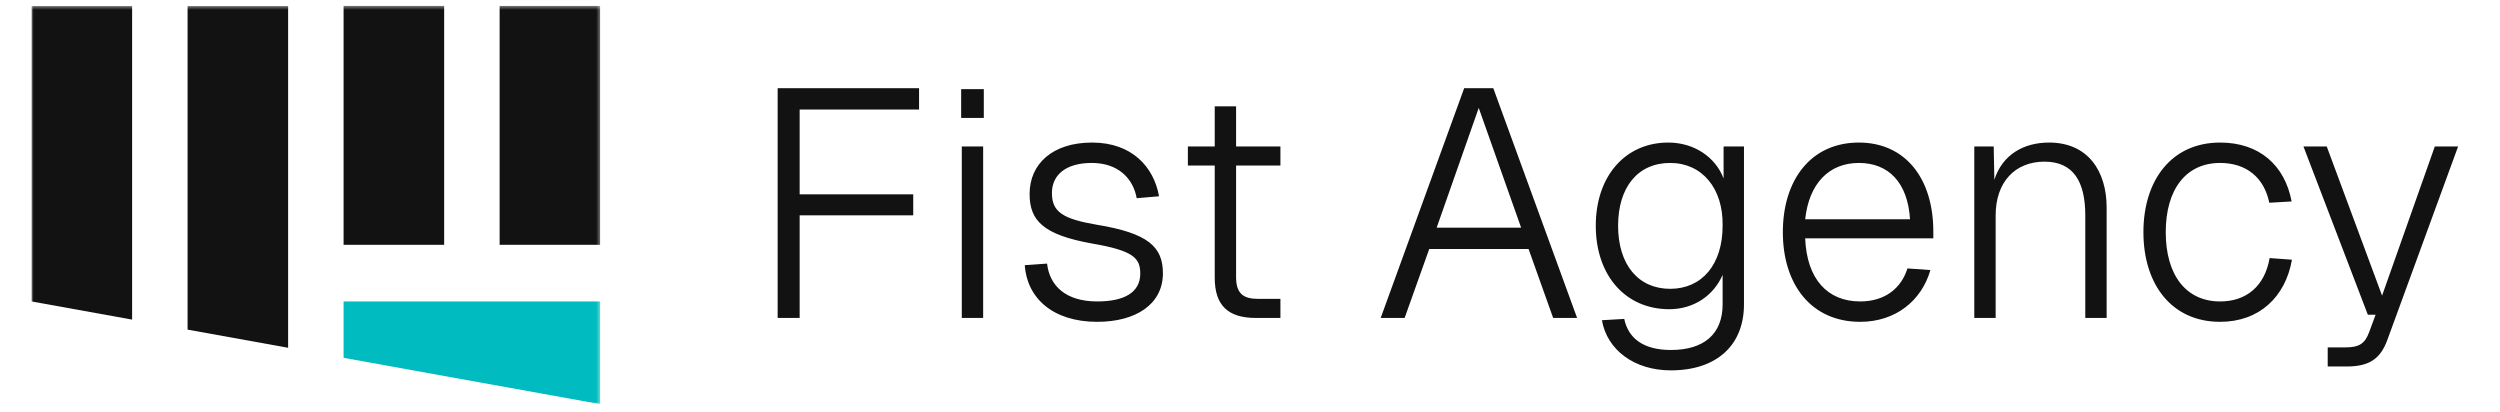
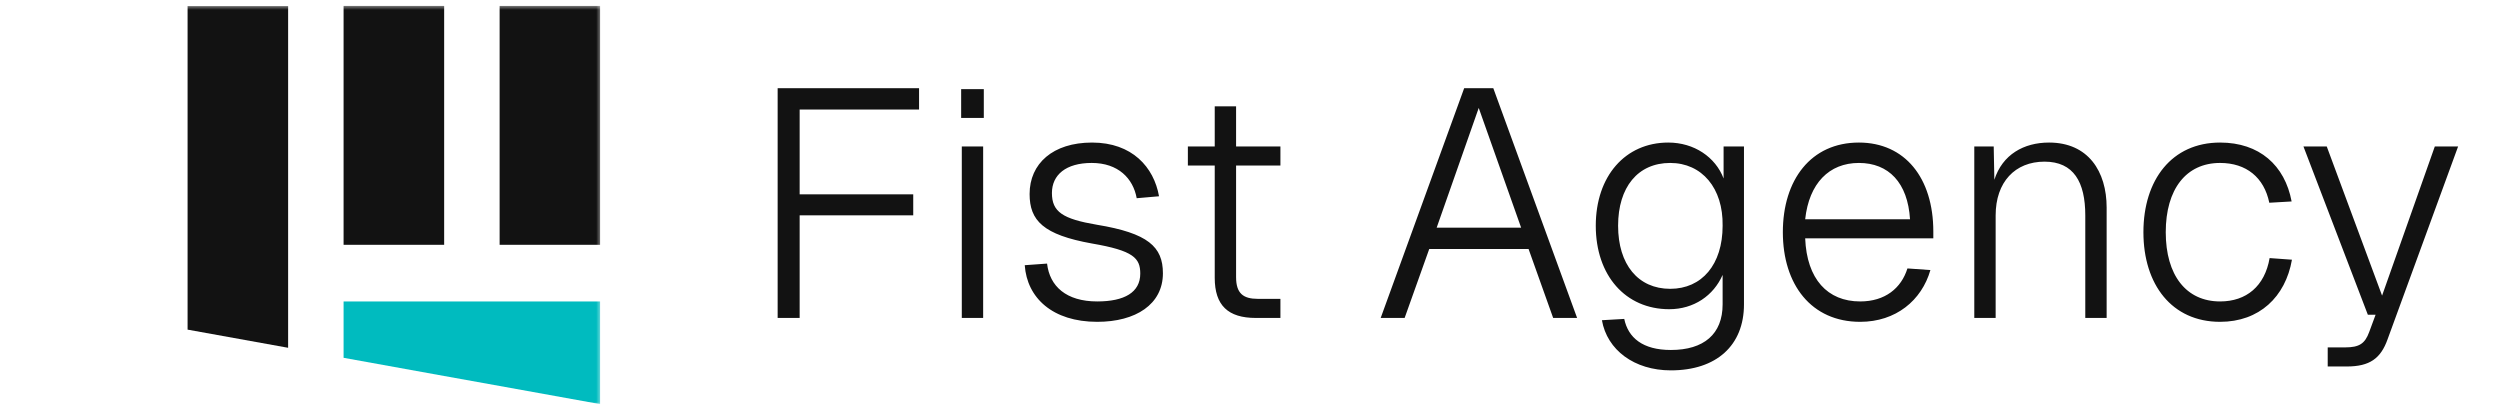
<svg xmlns="http://www.w3.org/2000/svg" width="631" height="104" viewBox="0 0 631 104" fill="none">
  <g clip-path="url(#clip0_71_2)">
    <mask id="mask0_71_2" style="mask-type:luminance" maskUnits="userSpaceOnUse" x="7" y="1" width="145" height="102">
      <path d="M151.596 1.438L7.848 1.438L7.848 102.061L151.596 102.061V1.438Z" fill="white" />
    </mask>
    <g mask="url(#mask0_71_2)">
-       <path d="M33.345 1.53V80.668L7.963 76.087L7.963 1.53L33.345 1.53Z" fill="#121212" />
      <path d="M72.722 1.53V87.78L47.346 83.198L47.346 1.53L72.722 1.53Z" fill="#121212" />
      <path d="M112.105 1.495L86.721 1.495V61.789H112.105V1.495Z" fill="#121212" />
      <path d="M151.481 1.495L126.104 1.495V61.789H151.481V1.495Z" fill="#121212" />
-       <path d="M151.48 76.087V102.003L126.104 97.42L112.105 94.9L86.721 90.31V76.087H151.48Z" fill="#00BBBF" />
+       <path d="M151.48 76.087V102.003L126.104 97.42L112.105 94.9L86.721 90.31V76.087Z" fill="#00BBBF" />
    </g>
  </g>
  <path d="M196.278 80.249V22.26H231.97V27.651H201.832V49.049H230.5V54.358H201.832V80.249H196.278ZM242.758 80.249V36.962H248.148V80.249H242.758ZM242.595 29.774V22.505H248.312V29.774H242.595ZM276.94 81.229C265.669 81.229 259.217 75.185 258.645 66.936L264.28 66.528C264.934 72.245 269.099 76.084 276.94 76.084C283.801 76.084 287.803 73.797 287.803 69.06C287.803 65.139 286.088 63.261 275.633 61.464C263.3 59.259 259.87 55.665 259.87 48.968C259.87 41.29 265.751 35.981 275.633 35.981C285.761 35.981 291.233 42.189 292.54 49.539L286.904 50.029C286.006 45.047 282.249 41.127 275.552 41.127C269.018 41.127 265.506 44.149 265.506 48.723C265.506 53.46 268.201 55.257 276.858 56.727C289.763 58.85 293.52 62.281 293.52 68.978C293.52 76.819 286.659 81.229 276.94 81.229ZM316.97 80.249C309.946 80.249 306.598 77.064 306.598 70.122V41.78H299.819V36.962H306.598V26.834H311.988V36.962H323.178V41.78H311.988V69.958C311.988 74.042 313.785 75.43 317.46 75.43H323.178V80.249H316.97ZM348.486 80.249L369.558 22.26H376.908L398.062 80.249H392.018L385.811 62.852H360.737L354.529 80.249H348.486ZM362.615 57.462H383.932L373.233 27.242L362.615 57.462ZM421.721 93.481C412.492 93.481 405.631 88.335 404.324 80.821L409.96 80.494C410.94 85.231 414.615 88.335 421.721 88.335C430.052 88.335 434.789 84.333 434.789 76.819V69.386C432.502 74.614 427.52 78.044 421.313 78.044C410.287 78.044 402.773 69.55 402.773 56.972C402.773 44.476 410.205 35.981 421.068 35.981C427.602 35.981 432.992 39.657 435.034 45.047V36.962H440.18V76.819C440.18 87.192 433.237 93.481 421.721 93.481ZM421.558 72.898C429.562 72.898 434.789 66.773 434.789 56.972C434.953 47.498 429.562 41.127 421.558 41.127C413.39 41.127 408.408 47.253 408.408 56.972C408.408 66.773 413.472 72.898 421.558 72.898ZM469.511 81.229C457.178 81.229 449.991 71.837 449.991 58.605C449.991 45.374 457.097 35.981 469.185 35.981C480.782 35.981 487.97 44.884 487.97 58.442V60.157H455.627C456.035 70.448 461.262 76.084 469.511 76.084C475.8 76.084 479.884 72.735 481.436 67.753L487.235 68.161C485.03 75.839 478.496 81.229 469.511 81.229ZM482.089 55.338C481.518 46.109 476.699 41.127 469.185 41.127C461.67 41.127 456.607 46.273 455.627 55.338H482.089ZM498.311 80.249V36.962H503.212L503.375 45.374C505.417 39.003 510.808 35.981 517.178 35.981C527.061 35.981 531.716 43.251 531.716 52.398V80.249H526.326V54.358C526.326 45.946 523.386 40.8 516.035 40.8C508.602 40.8 503.702 45.946 503.702 54.358V80.249H498.311ZM560.355 81.229C548.185 81.229 540.998 71.837 540.998 58.605C540.998 45.374 548.185 35.981 560.355 35.981C570.238 35.981 576.69 41.699 578.405 50.846L572.77 51.173C571.463 44.802 566.971 41.127 560.355 41.127C551.779 41.127 546.634 47.743 546.634 58.605C546.634 69.468 551.779 76.084 560.355 76.084C566.971 76.084 571.626 72.245 572.851 65.139L578.487 65.548C576.853 74.94 570.238 81.229 560.355 81.229ZM587.514 92.501V87.682H591.925C595.519 87.682 596.907 86.702 597.969 83.843L599.602 79.433H597.642L581.389 36.962H587.269L601.236 74.614L614.549 36.962H620.429L602.624 85.64C600.909 90.459 598.132 92.501 592.333 92.501H587.514Z" fill="#121212" />
  <defs>
    <clipPath id="clip0_71_2">
      <rect width="143.748" height="103.499" fill="white" transform="translate(7.848)" />
    </clipPath>
  </defs>
</svg>